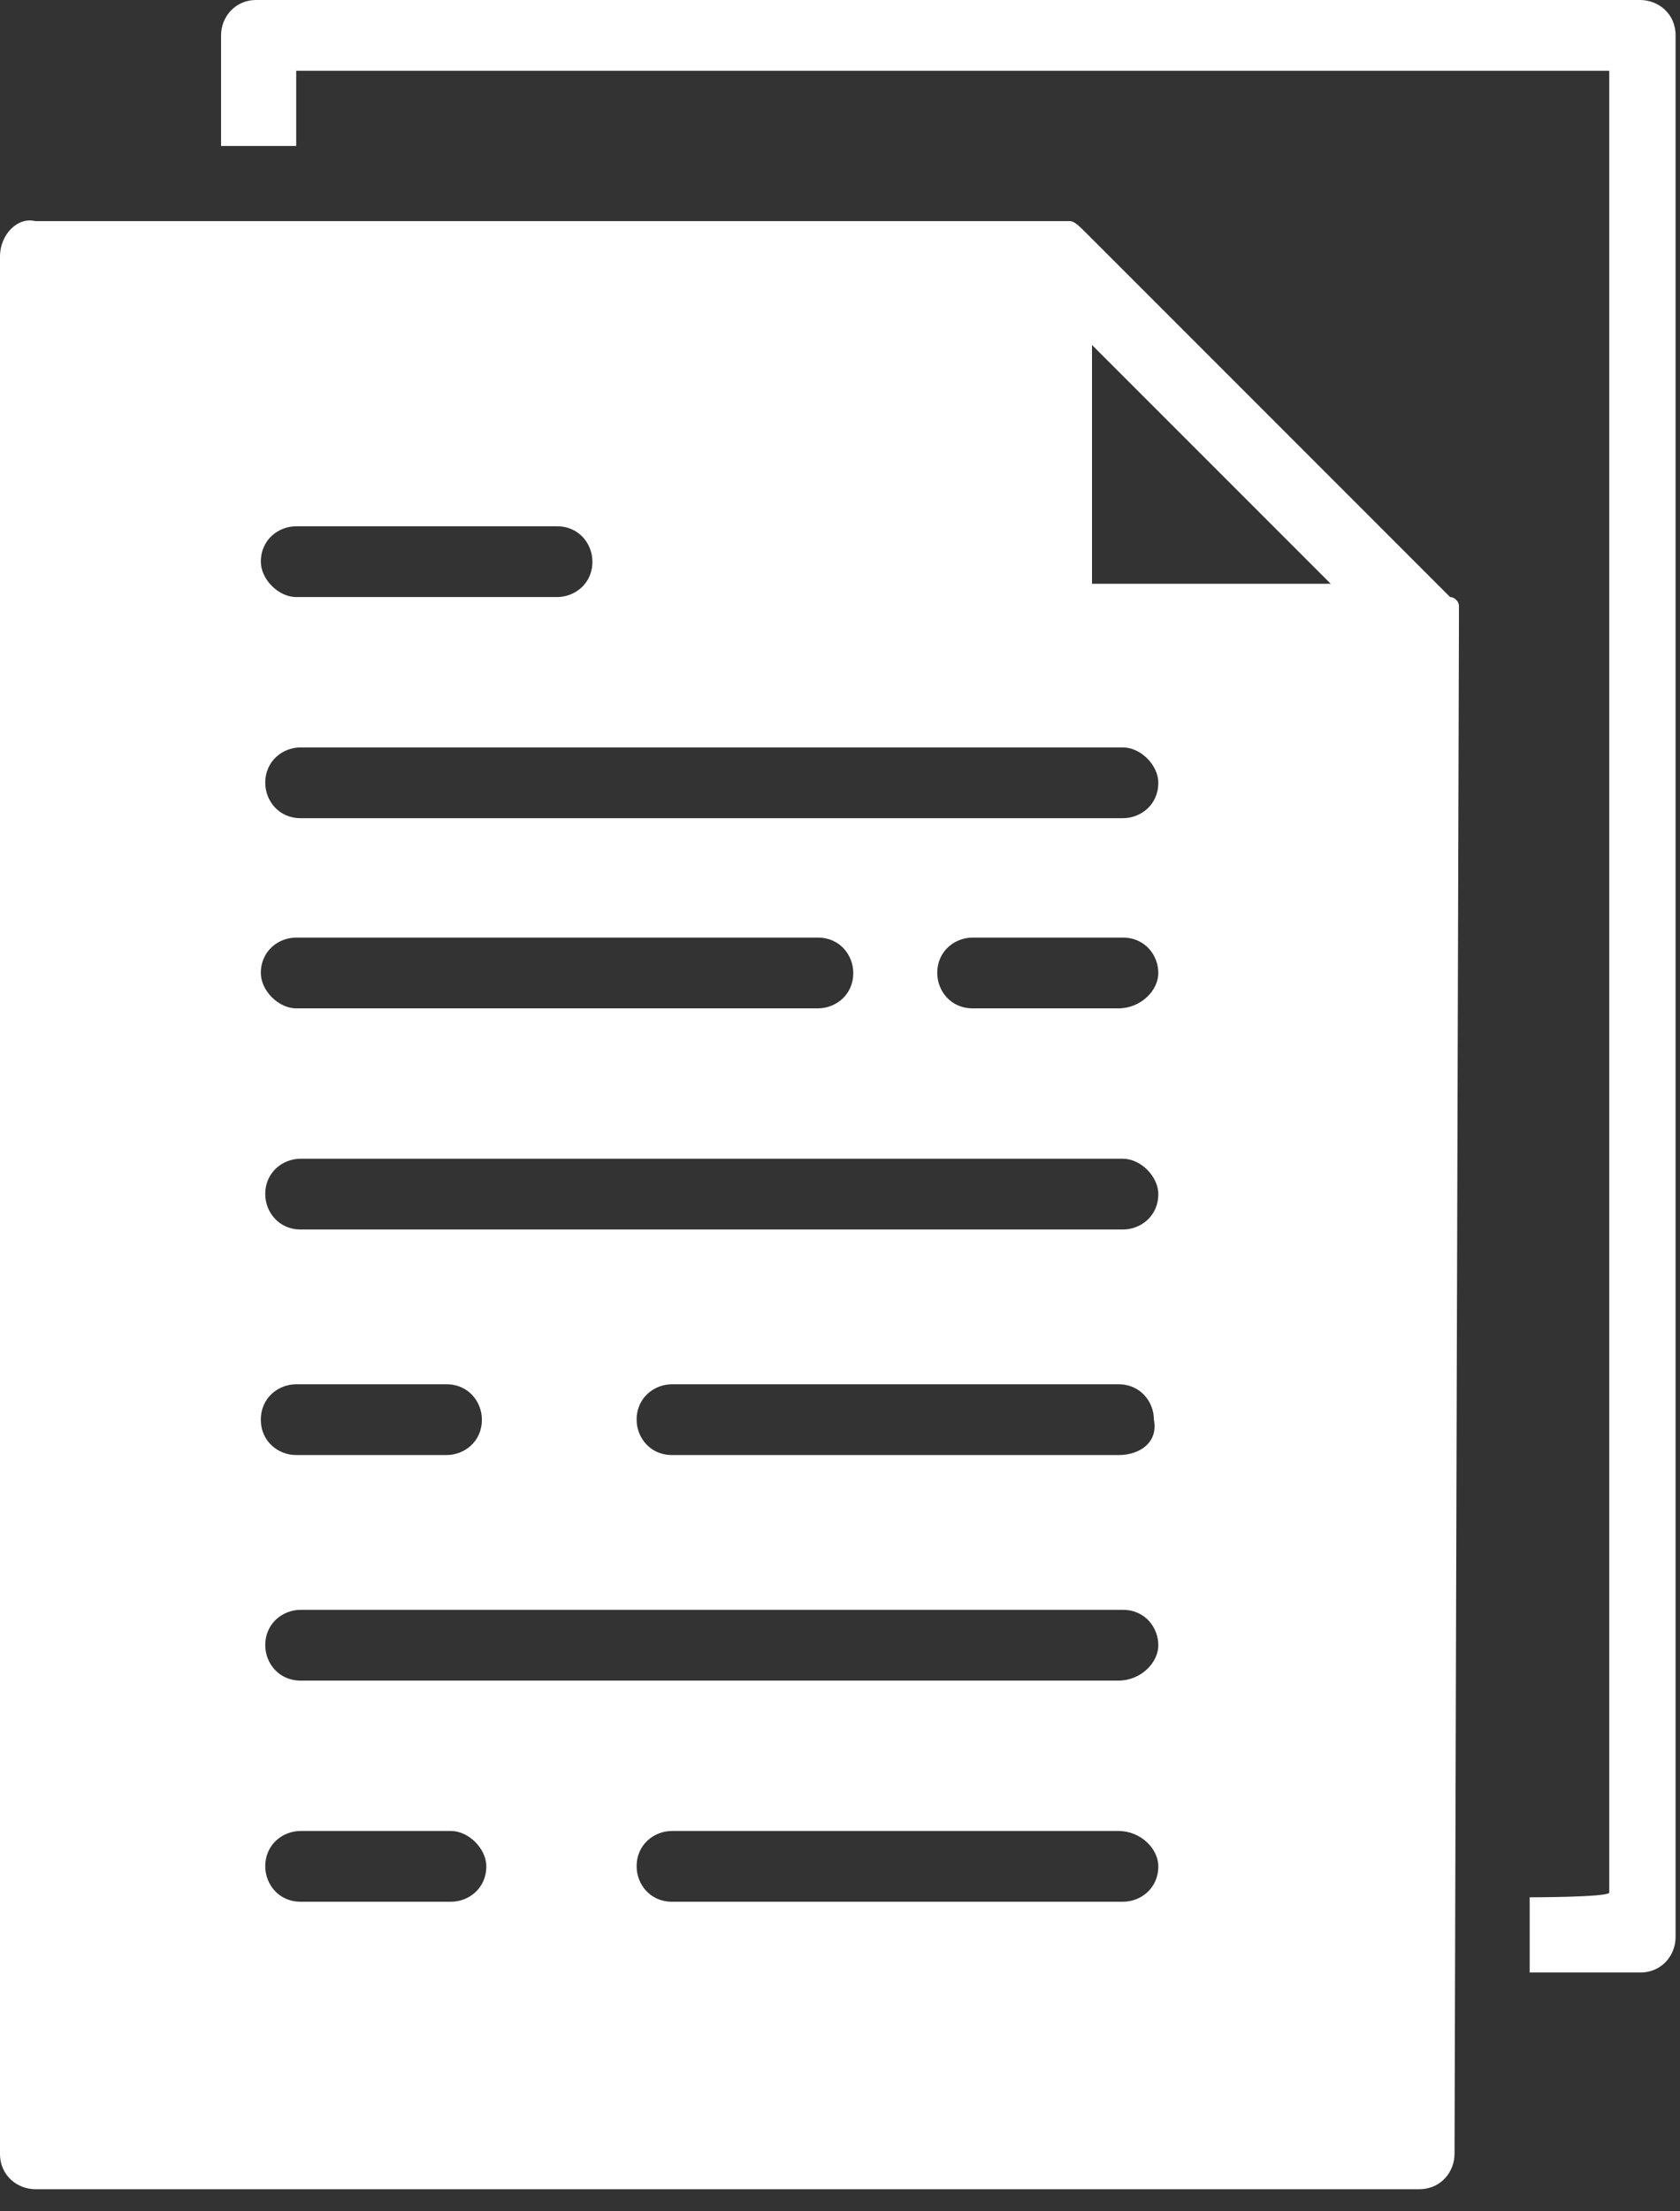
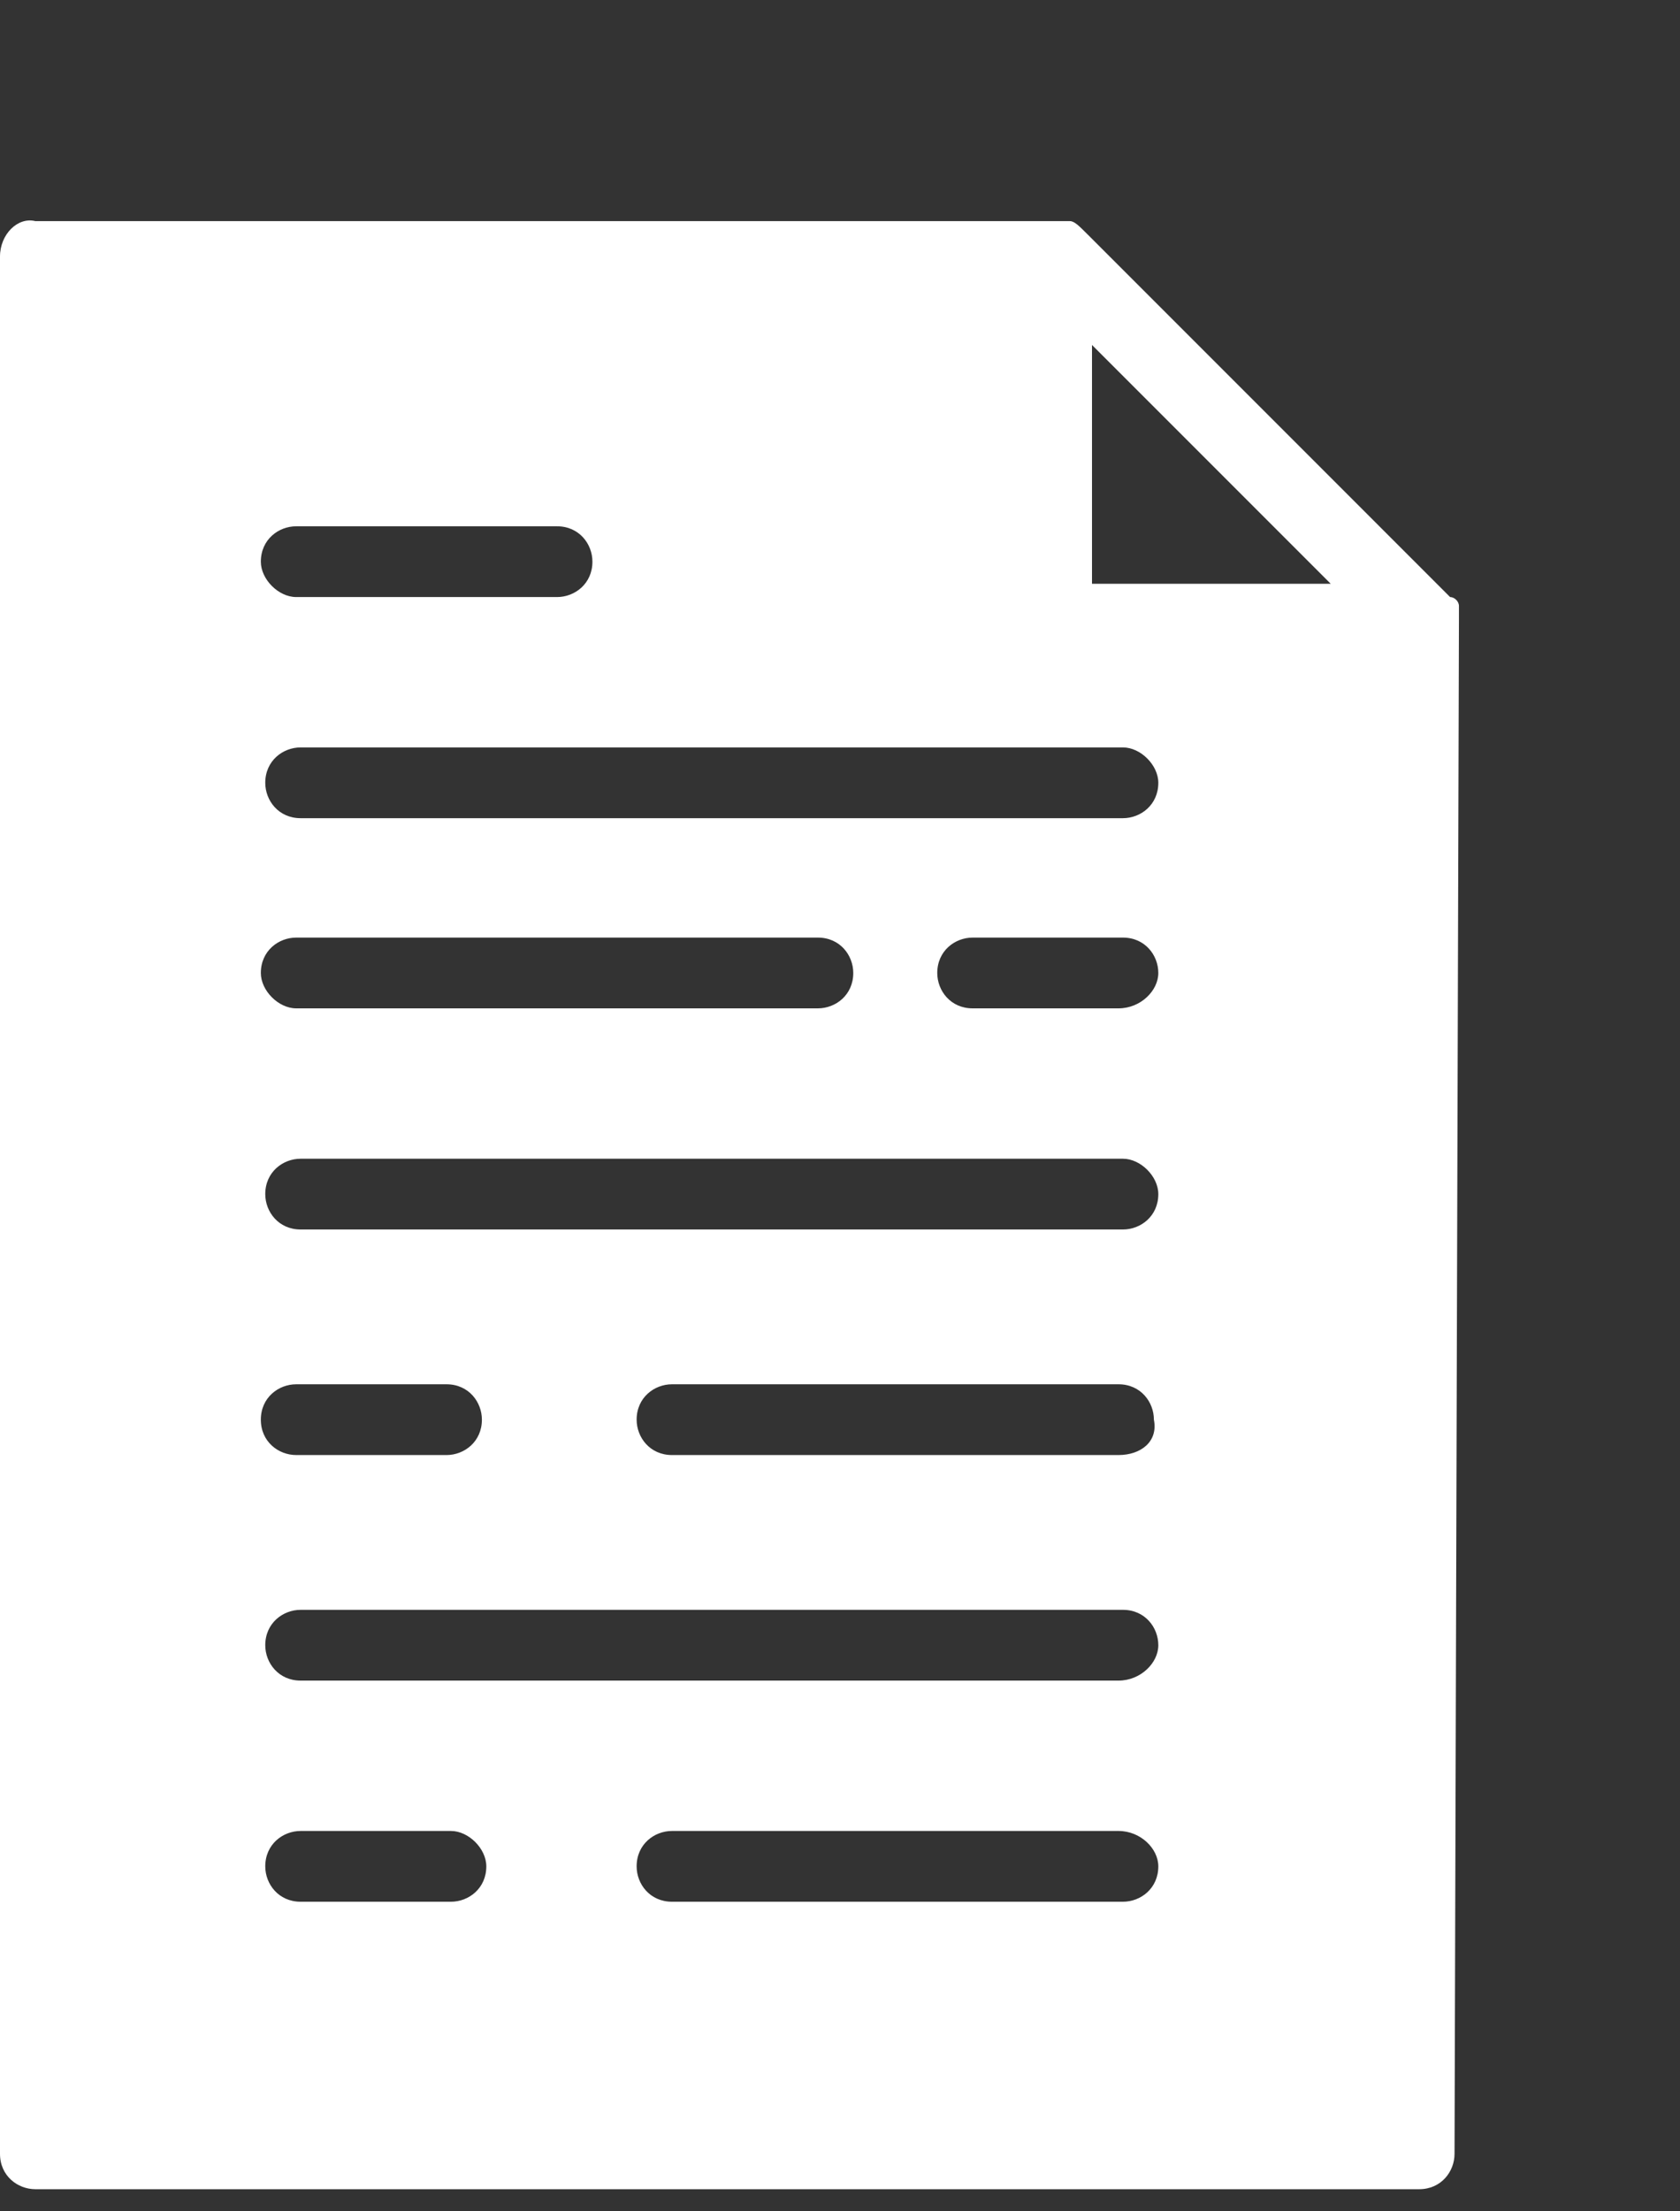
<svg xmlns="http://www.w3.org/2000/svg" version="1.1" id="Ebene_1" x="0px" y="0px" viewBox="0 0 38 50" style="enable-background:new 0 0 38 50;" xml:space="preserve">
  <rect x="0" y="0" width="38" height="50" fill="#333333" stroke="none" />
  <style type="text/css">
	.st0{fill:#FFFFFF;}
</style>
-   <path class="st0" d="M34.6,42.9v1.7h2.5c0.5,0,0.8-0.4,0.8-0.8c0,0,0,0,0,0V0.8c0-0.5-0.4-0.8-0.8-0.8c0,0,0,0,0,0H5.8  C5.3,0,5,0.4,5,0.8v2.5h1.7V1.6h29.7v41.2C36.3,42.9,34.6,42.9,34.6,42.9z" />
  <path class="st0" d="M33,14c0-0.1,0-0.1,0-0.2c0,0,0-0.1,0-0.1c0-0.1-0.1-0.2-0.2-0.2l-8.2-8.2C24.4,5.1,24.3,5,24.2,5  C24.1,5,24,5,24,5c0,0,0,0,0,0H0.8C0.4,4.9,0,5.3,0,5.8v42.9c0,0.5,0.4,0.8,0.8,0.8h31.3c0.5,0,0.8-0.4,0.8-0.8L33,14  C33,14,33,14,33,14z M5.9,12.7c0-0.5,0.4-0.8,0.8-0.8h5.9c0.5,0,0.8,0.4,0.8,0.8c0,0.5-0.4,0.8-0.8,0.8H6.7  C6.3,13.5,5.9,13.1,5.9,12.7C5.9,12.7,5.9,12.7,5.9,12.7z M5.9,22c0-0.5,0.4-0.8,0.8-0.8h11.8c0.5,0,0.8,0.4,0.8,0.8  c0,0.5-0.4,0.8-0.8,0.8H6.7C6.3,22.8,5.9,22.4,5.9,22C5.9,22,5.9,22,5.9,22z M11,42.2c0,0.5-0.4,0.8-0.8,0.8H6.8  c-0.5,0-0.8-0.4-0.8-0.8c0-0.5,0.4-0.8,0.8-0.8h3.4C10.6,41.4,11,41.8,11,42.2C11,42.2,11,42.2,11,42.2z M26.2,42.2  c0,0.5-0.4,0.8-0.8,0.8H15.2c-0.5,0-0.8-0.4-0.8-0.8c0-0.5,0.4-0.8,0.8-0.8h10.1C25.8,41.4,26.2,41.8,26.2,42.2  C26.2,42.2,26.2,42.2,26.2,42.2z M25.3,38H6.8c-0.5,0-0.8-0.4-0.8-0.8c0,0,0,0,0,0c0-0.5,0.4-0.8,0.8-0.8h18.6c0,0,0,0,0,0  c0.5,0,0.8,0.4,0.8,0.8C26.2,37.6,25.8,38,25.3,38z M5.9,32.1c0-0.5,0.4-0.8,0.8-0.8h3.4c0.5,0,0.8,0.4,0.8,0.8  c0,0.5-0.4,0.8-0.8,0.8H6.7C6.3,32.9,5.9,32.6,5.9,32.1z M25.3,32.9H15.2c-0.5,0-0.8-0.4-0.8-0.8c0-0.5,0.4-0.8,0.8-0.8h10.1  c0,0,0,0,0,0c0.5,0,0.8,0.4,0.8,0.8C26.2,32.6,25.8,32.9,25.3,32.9z M26.2,27c0,0.5-0.4,0.8-0.8,0.8H6.8c-0.5,0-0.8-0.4-0.8-0.8  c0-0.5,0.4-0.8,0.8-0.8h18.6C25.8,26.2,26.2,26.6,26.2,27C26.2,27,26.2,27,26.2,27z M25.3,22.8H22c-0.5,0-0.8-0.4-0.8-0.8  c0,0,0,0,0,0c0-0.5,0.4-0.8,0.8-0.8h3.4c0,0,0,0,0,0c0.5,0,0.8,0.4,0.8,0.8C26.2,22.4,25.8,22.8,25.3,22.8z M26.2,17.7  c0,0.5-0.4,0.8-0.8,0.8H6.8c-0.5,0-0.8-0.4-0.8-0.8c0-0.5,0.4-0.8,0.8-0.8h18.6C25.8,16.9,26.2,17.3,26.2,17.7  C26.2,17.7,26.2,17.7,26.2,17.7z M24.7,13.2V7.8l5.4,5.4H24.7z" />
</svg>